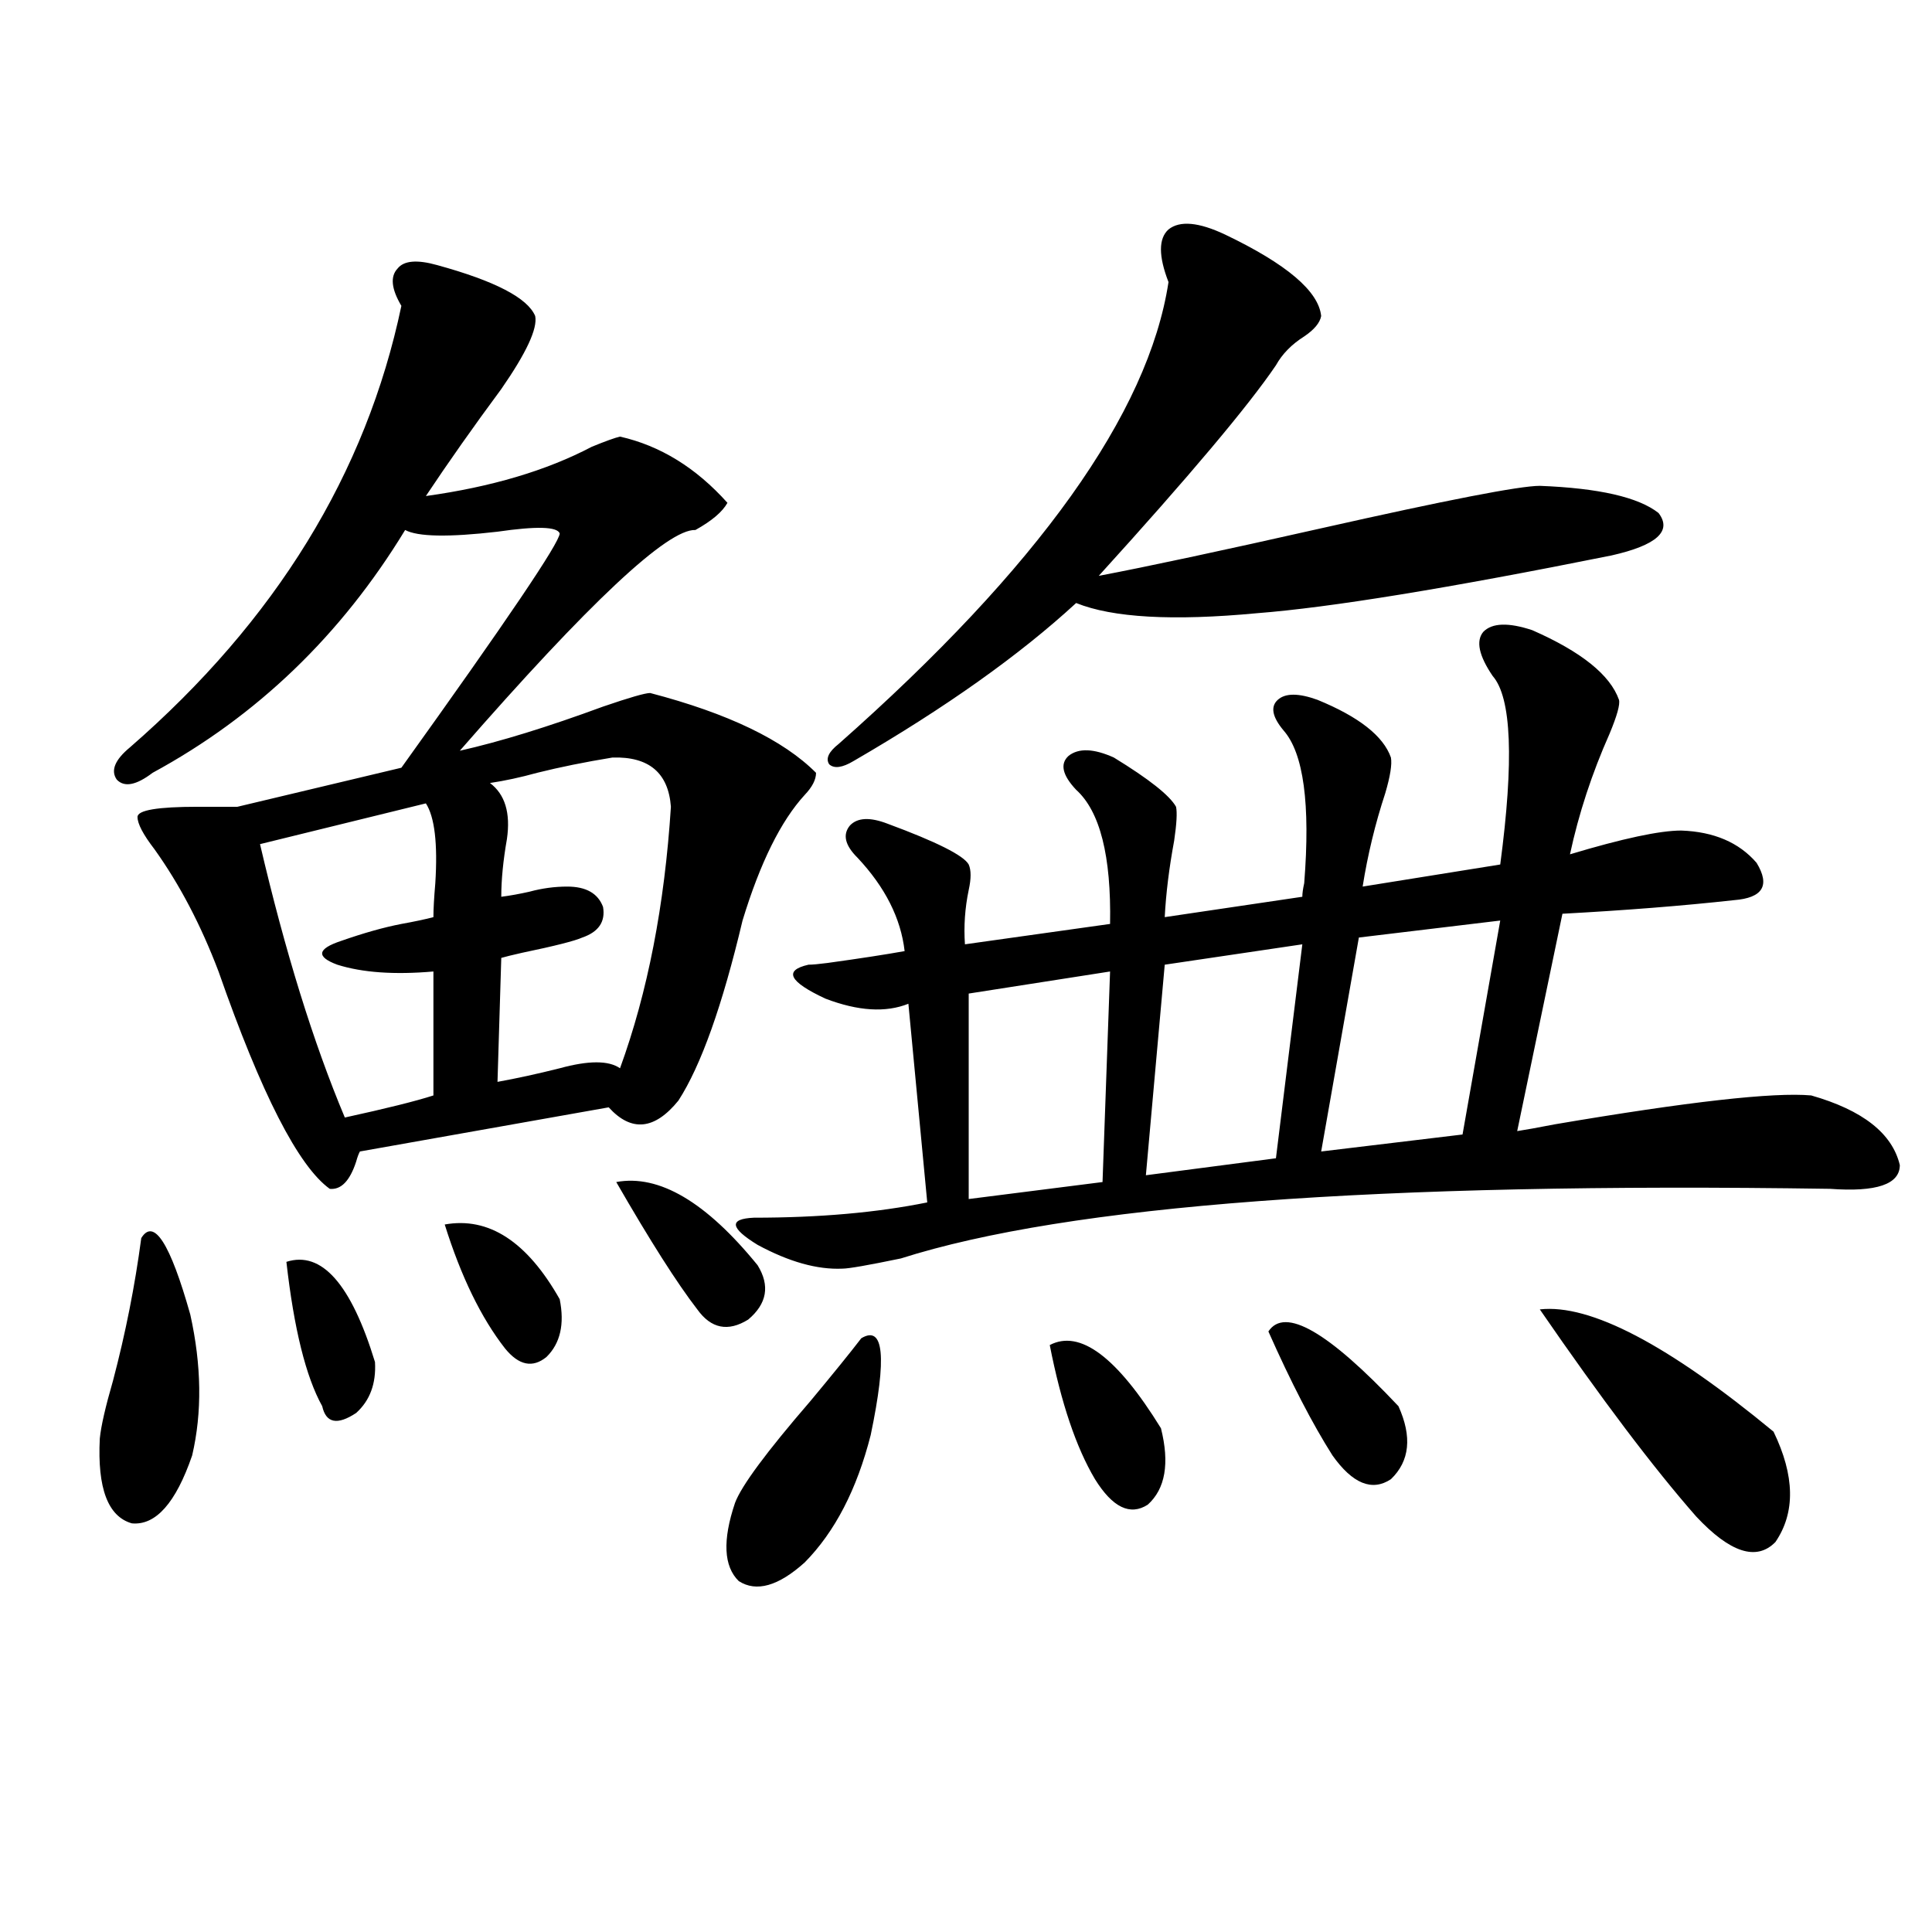
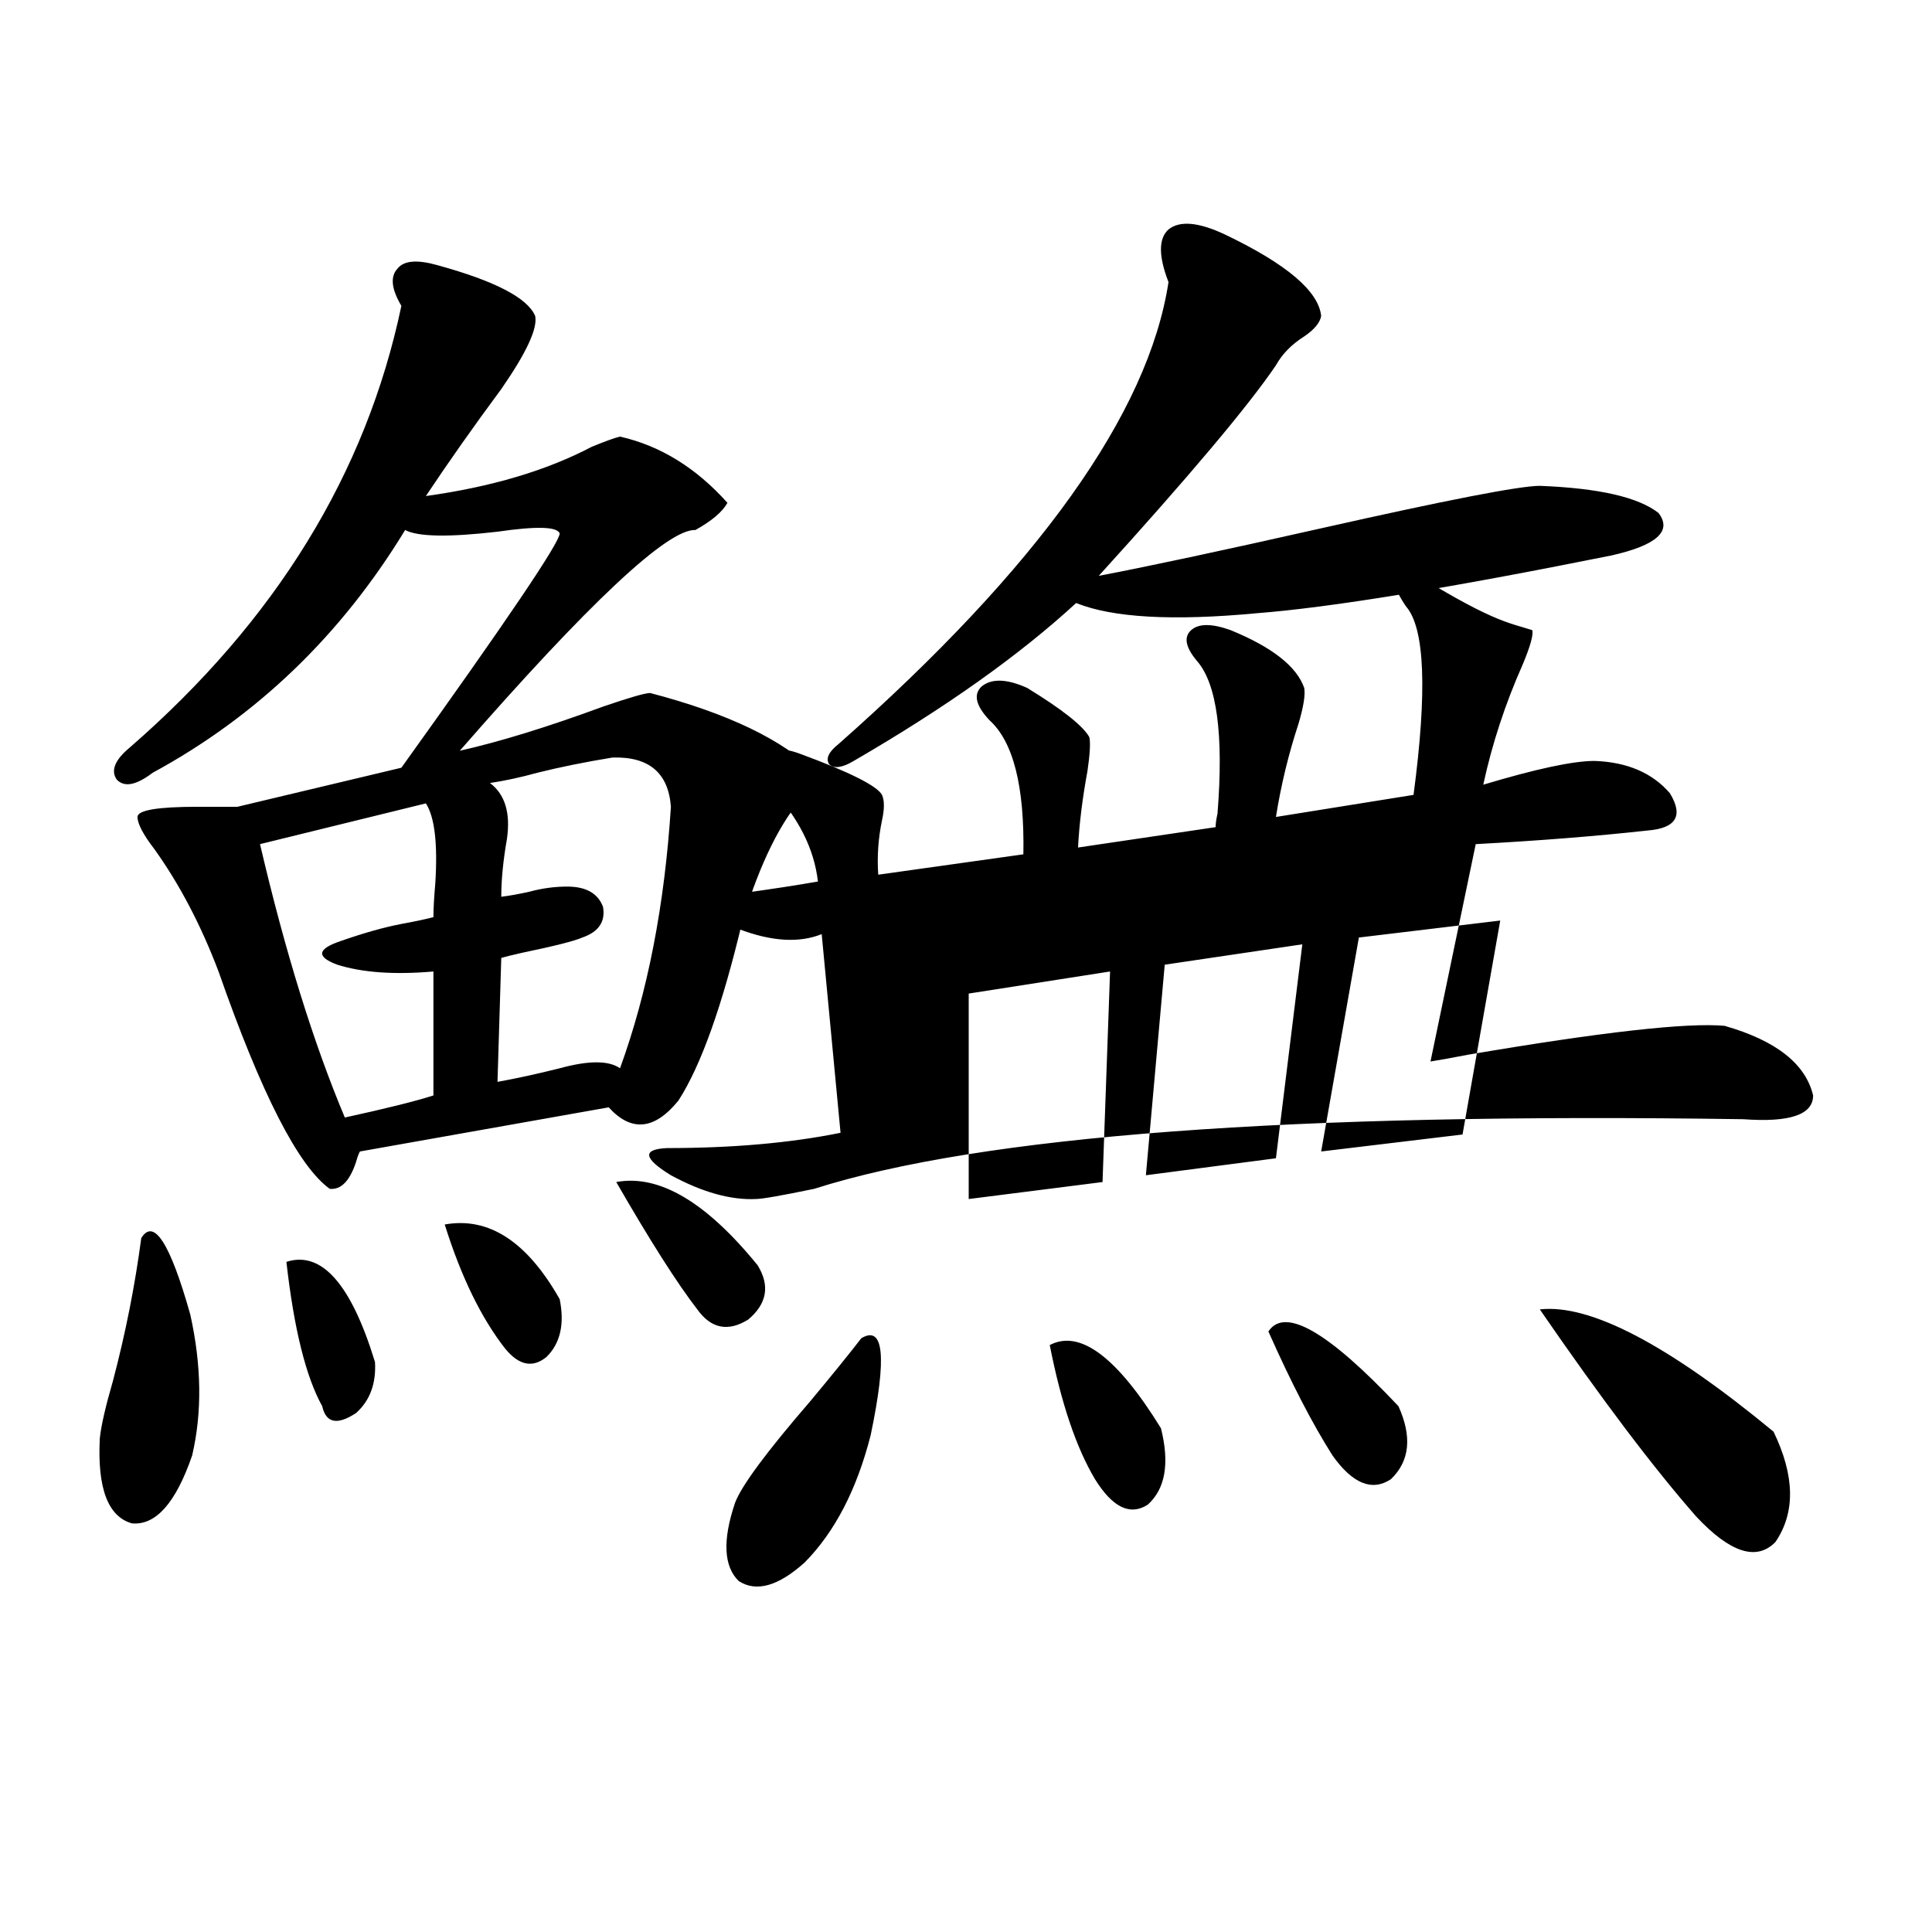
<svg xmlns="http://www.w3.org/2000/svg" version="1.1" id="图层_1" x="0px" y="0px" width="1000px" height="1000px" viewBox="0 0 1000 1000" enable-background="new 0 0 1000 1000" xml:space="preserve">
-   <path d="M73.12,640.828c6.494-10.547,14.954,2.637,25.365,39.551c5.854,26.367,6.174,50.688,0.976,72.949  c-8.46,24.609-18.871,36.337-31.219,35.156c-12.362-3.516-17.896-18.155-16.585-43.945c0.641-6.44,2.927-16.397,6.829-29.883  C64.98,690.047,69.858,665.438,73.12,640.828z M226.287,137.215c29.908,8.212,46.828,17.001,50.73,26.367  c1.296,6.454-4.558,19.048-17.561,37.793c-14.313,19.336-27.316,37.793-39.023,55.371c33.811-4.683,62.438-13.184,85.852-25.488  c7.149-2.925,12.027-4.683,14.634-5.273c20.808,4.696,39.344,16.122,55.608,34.277c-2.606,4.696-8.14,9.38-16.585,14.063  c-14.313-0.577-54.968,37.505-121.948,114.258c20.808-4.683,45.518-12.305,74.145-22.852c13.658-4.683,21.783-7.031,24.39-7.031  c40.319,10.547,68.932,24.321,85.852,41.309c0,3.516-1.951,7.333-5.854,11.426c-12.362,13.485-23.094,35.156-32.194,65.039  c-10.411,43.945-21.463,75.009-33.17,93.164c-12.362,15.243-24.39,16.411-36.097,3.516l-128.777,22.852  c-0.655,1.181-1.311,2.938-1.951,5.273c-3.262,9.97-7.805,14.653-13.658,14.063c-16.265-11.714-35.456-49.219-57.56-112.5  c-9.115-24.019-20.167-45.112-33.17-63.281c-5.854-7.608-8.78-13.184-8.78-16.699s10.396-5.273,31.219-5.273  c8.445,0,15.274,0,20.487,0l84.876-20.215c54.633-76.163,81.949-116.593,81.949-121.289c-1.311-3.516-12.042-3.804-32.194-0.879  c-25.365,2.938-41.31,2.637-47.804-0.879c-33.17,54.492-76.751,96.392-130.729,125.684c-8.46,6.454-14.634,7.622-18.536,3.516  c-3.262-4.683-0.976-10.245,6.829-16.699c75.44-65.616,122.269-141.792,140.484-228.516c-5.213-8.789-5.854-15.229-1.951-19.336  C209.047,134.88,215.876,134.29,226.287,137.215z M220.434,415.828l-85.852,21.094c13.003,55.673,27.637,102.832,43.901,141.504  c21.463-4.683,36.737-8.487,45.853-11.426v-64.16c-20.167,1.758-36.752,0.591-49.755-3.516c-11.066-4.093-10.411-8.198,1.951-12.305  c11.707-4.093,22.104-7.031,31.219-8.789c6.494-1.167,12.027-2.335,16.585-3.516c0-4.093,0.32-9.956,0.976-17.578  C226.607,436.634,224.977,422.859,220.434,415.828z M148.24,653.133c18.201-5.851,33.49,11.426,45.853,51.855  c0.641,11.138-2.606,19.927-9.756,26.367c-9.756,6.454-15.609,5.273-17.561-3.516C158.316,712.61,152.143,687.712,148.24,653.133z   M230.189,633.797c22.759-4.093,42.591,8.789,59.511,38.672c2.592,12.896,0.32,22.852-6.829,29.883  c-7.164,5.864-14.313,4.395-21.463-4.395C249.046,682.137,238.635,660.755,230.189,633.797z M317.017,392.098  c-14.313,2.349-27.316,4.985-39.023,7.91c-8.46,2.349-16.585,4.106-24.39,5.273c7.805,5.864,10.731,15.532,8.78,29.004  c-1.951,11.138-2.927,21.094-2.927,29.883c4.543-0.577,9.421-1.456,14.634-2.637c6.494-1.758,13.003-2.637,19.512-2.637  c9.756,0,15.93,3.516,18.536,10.547c1.296,7.622-2.286,12.896-10.731,15.82c-3.902,1.758-14.313,4.395-31.219,7.91  c-5.213,1.181-8.78,2.06-10.731,2.637l-1.951,64.16c9.756-1.758,20.487-4.093,32.194-7.031c14.954-4.093,25.365-4.093,31.219,0  c14.299-39.249,23.079-84.375,26.341-135.352C345.949,400.008,335.873,391.521,317.017,392.098z M318.968,611.824  c22.104-4.093,46.493,10.259,73.169,43.066c6.494,10.547,4.878,19.927-4.878,28.125c-10.411,6.454-19.191,4.696-26.341-5.273  C350.507,664.271,336.528,642.298,318.968,611.824z M445.794,692.684c11.707-7.031,13.323,9.668,4.878,50.098  c-7.164,28.125-18.536,50.098-34.146,65.918c-13.658,12.305-25.045,15.519-34.146,9.668c-7.805-7.608-8.46-21.094-1.951-40.43  c3.247-8.789,16.25-26.367,39.023-52.734C431.16,711.141,439.94,700.306,445.794,692.684z M793.103,326.18  c25.365,11.138,40.319,23.153,44.877,36.035c0.641,2.349-0.976,8.212-4.878,17.578c-9.115,20.517-15.944,41.309-20.487,62.402  c27.316-8.198,46.493-12.305,57.56-12.305c16.905,0.591,29.908,6.152,39.023,16.699c7.149,11.728,3.247,18.169-11.707,19.336  c-26.676,2.938-56.264,5.273-88.778,7.031l-23.414,112.5c3.902-0.577,10.396-1.758,19.512-3.516  c68.932-11.714,113.168-16.699,132.68-14.941c26.661,7.622,41.95,19.638,45.853,36.035c0,9.97-12.042,14.063-36.097,12.305  c-234.141-3.516-394.472,8.501-480.964,36.035c-16.92,3.516-26.996,5.273-30.243,5.273c-13.018,0.591-27.651-3.516-43.901-12.305  c-14.313-8.789-14.969-13.472-1.951-14.063c33.811,0,63.733-2.637,89.754-7.91l-9.756-102.832  c-11.707,4.696-26.021,3.817-42.926-2.637c-18.871-8.789-21.798-14.64-8.78-17.578c1.951,0,5.198-0.288,9.756-0.879  c16.905-2.335,30.243-4.395,39.999-6.152c-1.951-16.987-10.091-33.097-24.39-48.34c-6.509-6.44-7.805-12.003-3.902-16.699  c3.902-4.093,10.396-4.395,19.512-0.879c25.365,9.38,39.344,16.411,41.95,21.094c1.296,2.938,1.296,7.333,0,13.184  c-1.951,9.38-2.606,18.759-1.951,28.125l75.12-10.547c0.641-35.156-5.213-58.296-17.561-69.434  c-7.164-7.608-8.46-13.472-3.902-17.578c5.198-4.093,13.003-3.804,23.414,0.879c18.201,11.138,28.933,19.638,32.194,25.488  c0.641,2.938,0.32,8.789-0.976,17.578c-2.606,14.063-4.237,27.246-4.878,39.551l71.218-10.547c0-1.758,0.32-4.093,0.976-7.031  c3.247-41.007-0.335-67.374-10.731-79.102c-5.854-7.031-6.829-12.305-2.927-15.82s10.731-3.516,20.487,0  c21.463,8.789,34.146,18.759,38.048,29.883c0.641,3.516-0.335,9.668-2.927,18.457c-5.213,15.82-9.115,31.942-11.707,48.34  l71.218-11.426c7.149-53.901,5.854-86.421-3.902-97.559c-7.164-10.547-8.78-18.155-4.878-22.852  C772.28,322.376,780.74,322.087,793.103,326.18z M634.082,121.395c31.859,15.243,48.444,29.306,49.755,42.188  c-0.655,3.516-3.582,7.031-8.78,10.547c-6.509,4.106-11.387,9.091-14.634,14.941c-14.313,21.094-44.877,57.431-91.705,108.984  c24.71-4.683,63.078-12.882,115.119-24.609c65.029-14.64,102.757-21.973,113.168-21.973c30.563,1.181,51.051,5.864,61.462,14.063  c7.149,9.38-0.976,16.699-24.39,21.973c-84.556,17.001-145.697,26.958-183.41,29.883c-43.581,4.106-74.8,2.349-93.656-5.273  c-29.268,26.958-67.65,54.204-115.119,81.738c-5.854,3.516-10.091,4.106-12.683,1.758c-1.951-2.925-0.335-6.44,4.878-10.547  c103.412-91.406,160.316-171.085,170.728-239.063c-5.213-13.472-5.213-22.55,0-27.246  C610.668,114.075,620.424,114.954,634.082,121.395z M574.571,502.84l-73.169,11.426v106.348l69.267-8.789L574.571,502.84z   M543.353,696.199c15.609-8.198,34.786,6.152,57.56,43.066c4.543,18.169,2.271,31.353-6.829,39.551  c-9.115,5.864-18.216,1.47-27.316-13.184C557.011,749.235,549.206,726.082,543.353,696.199z M674.081,488.777l-71.218,10.547  l-9.756,108.984l67.315-8.789L674.081,488.777z M656.521,689.168c8.445-12.882,30.884,0,67.315,38.672  c7.149,15.82,5.854,28.427-3.902,37.793c-9.756,6.454-19.847,2.349-30.243-12.305C679.279,736.931,668.228,715.535,656.521,689.168z   M776.518,476.473l-73.169,8.789l-19.512,110.742l73.169-8.789L776.518,476.473z M797.005,677.742  c26.006-2.925,66.34,18.169,120.973,63.281c11.052,22.852,11.372,41.899,0.976,57.129c-9.756,9.97-23.414,5.575-40.975-13.184  C855.86,759.782,828.864,724.036,797.005,677.742z" />
+   <path d="M73.12,640.828c6.494-10.547,14.954,2.637,25.365,39.551c5.854,26.367,6.174,50.688,0.976,72.949  c-8.46,24.609-18.871,36.337-31.219,35.156c-12.362-3.516-17.896-18.155-16.585-43.945c0.641-6.44,2.927-16.397,6.829-29.883  C64.98,690.047,69.858,665.438,73.12,640.828z M226.287,137.215c29.908,8.212,46.828,17.001,50.73,26.367  c1.296,6.454-4.558,19.048-17.561,37.793c-14.313,19.336-27.316,37.793-39.023,55.371c33.811-4.683,62.438-13.184,85.852-25.488  c7.149-2.925,12.027-4.683,14.634-5.273c20.808,4.696,39.344,16.122,55.608,34.277c-2.606,4.696-8.14,9.38-16.585,14.063  c-14.313-0.577-54.968,37.505-121.948,114.258c20.808-4.683,45.518-12.305,74.145-22.852c13.658-4.683,21.783-7.031,24.39-7.031  c40.319,10.547,68.932,24.321,85.852,41.309c0,3.516-1.951,7.333-5.854,11.426c-12.362,13.485-23.094,35.156-32.194,65.039  c-10.411,43.945-21.463,75.009-33.17,93.164c-12.362,15.243-24.39,16.411-36.097,3.516l-128.777,22.852  c-0.655,1.181-1.311,2.938-1.951,5.273c-3.262,9.97-7.805,14.653-13.658,14.063c-16.265-11.714-35.456-49.219-57.56-112.5  c-9.115-24.019-20.167-45.112-33.17-63.281c-5.854-7.608-8.78-13.184-8.78-16.699s10.396-5.273,31.219-5.273  c8.445,0,15.274,0,20.487,0l84.876-20.215c54.633-76.163,81.949-116.593,81.949-121.289c-1.311-3.516-12.042-3.804-32.194-0.879  c-25.365,2.938-41.31,2.637-47.804-0.879c-33.17,54.492-76.751,96.392-130.729,125.684c-8.46,6.454-14.634,7.622-18.536,3.516  c-3.262-4.683-0.976-10.245,6.829-16.699c75.44-65.616,122.269-141.792,140.484-228.516c-5.213-8.789-5.854-15.229-1.951-19.336  C209.047,134.88,215.876,134.29,226.287,137.215z M220.434,415.828l-85.852,21.094c13.003,55.673,27.637,102.832,43.901,141.504  c21.463-4.683,36.737-8.487,45.853-11.426v-64.16c-20.167,1.758-36.752,0.591-49.755-3.516c-11.066-4.093-10.411-8.198,1.951-12.305  c11.707-4.093,22.104-7.031,31.219-8.789c6.494-1.167,12.027-2.335,16.585-3.516c0-4.093,0.32-9.956,0.976-17.578  C226.607,436.634,224.977,422.859,220.434,415.828z M148.24,653.133c18.201-5.851,33.49,11.426,45.853,51.855  c0.641,11.138-2.606,19.927-9.756,26.367c-9.756,6.454-15.609,5.273-17.561-3.516C158.316,712.61,152.143,687.712,148.24,653.133z   M230.189,633.797c22.759-4.093,42.591,8.789,59.511,38.672c2.592,12.896,0.32,22.852-6.829,29.883  c-7.164,5.864-14.313,4.395-21.463-4.395C249.046,682.137,238.635,660.755,230.189,633.797z M317.017,392.098  c-14.313,2.349-27.316,4.985-39.023,7.91c-8.46,2.349-16.585,4.106-24.39,5.273c7.805,5.864,10.731,15.532,8.78,29.004  c-1.951,11.138-2.927,21.094-2.927,29.883c4.543-0.577,9.421-1.456,14.634-2.637c6.494-1.758,13.003-2.637,19.512-2.637  c9.756,0,15.93,3.516,18.536,10.547c1.296,7.622-2.286,12.896-10.731,15.82c-3.902,1.758-14.313,4.395-31.219,7.91  c-5.213,1.181-8.78,2.06-10.731,2.637l-1.951,64.16c9.756-1.758,20.487-4.093,32.194-7.031c14.954-4.093,25.365-4.093,31.219,0  c14.299-39.249,23.079-84.375,26.341-135.352C345.949,400.008,335.873,391.521,317.017,392.098z M318.968,611.824  c22.104-4.093,46.493,10.259,73.169,43.066c6.494,10.547,4.878,19.927-4.878,28.125c-10.411,6.454-19.191,4.696-26.341-5.273  C350.507,664.271,336.528,642.298,318.968,611.824z M445.794,692.684c11.707-7.031,13.323,9.668,4.878,50.098  c-7.164,28.125-18.536,50.098-34.146,65.918c-13.658,12.305-25.045,15.519-34.146,9.668c-7.805-7.608-8.46-21.094-1.951-40.43  c3.247-8.789,16.25-26.367,39.023-52.734C431.16,711.141,439.94,700.306,445.794,692.684z M793.103,326.18  c0.641,2.349-0.976,8.212-4.878,17.578c-9.115,20.517-15.944,41.309-20.487,62.402  c27.316-8.198,46.493-12.305,57.56-12.305c16.905,0.591,29.908,6.152,39.023,16.699c7.149,11.728,3.247,18.169-11.707,19.336  c-26.676,2.938-56.264,5.273-88.778,7.031l-23.414,112.5c3.902-0.577,10.396-1.758,19.512-3.516  c68.932-11.714,113.168-16.699,132.68-14.941c26.661,7.622,41.95,19.638,45.853,36.035c0,9.97-12.042,14.063-36.097,12.305  c-234.141-3.516-394.472,8.501-480.964,36.035c-16.92,3.516-26.996,5.273-30.243,5.273c-13.018,0.591-27.651-3.516-43.901-12.305  c-14.313-8.789-14.969-13.472-1.951-14.063c33.811,0,63.733-2.637,89.754-7.91l-9.756-102.832  c-11.707,4.696-26.021,3.817-42.926-2.637c-18.871-8.789-21.798-14.64-8.78-17.578c1.951,0,5.198-0.288,9.756-0.879  c16.905-2.335,30.243-4.395,39.999-6.152c-1.951-16.987-10.091-33.097-24.39-48.34c-6.509-6.44-7.805-12.003-3.902-16.699  c3.902-4.093,10.396-4.395,19.512-0.879c25.365,9.38,39.344,16.411,41.95,21.094c1.296,2.938,1.296,7.333,0,13.184  c-1.951,9.38-2.606,18.759-1.951,28.125l75.12-10.547c0.641-35.156-5.213-58.296-17.561-69.434  c-7.164-7.608-8.46-13.472-3.902-17.578c5.198-4.093,13.003-3.804,23.414,0.879c18.201,11.138,28.933,19.638,32.194,25.488  c0.641,2.938,0.32,8.789-0.976,17.578c-2.606,14.063-4.237,27.246-4.878,39.551l71.218-10.547c0-1.758,0.32-4.093,0.976-7.031  c3.247-41.007-0.335-67.374-10.731-79.102c-5.854-7.031-6.829-12.305-2.927-15.82s10.731-3.516,20.487,0  c21.463,8.789,34.146,18.759,38.048,29.883c0.641,3.516-0.335,9.668-2.927,18.457c-5.213,15.82-9.115,31.942-11.707,48.34  l71.218-11.426c7.149-53.901,5.854-86.421-3.902-97.559c-7.164-10.547-8.78-18.155-4.878-22.852  C772.28,322.376,780.74,322.087,793.103,326.18z M634.082,121.395c31.859,15.243,48.444,29.306,49.755,42.188  c-0.655,3.516-3.582,7.031-8.78,10.547c-6.509,4.106-11.387,9.091-14.634,14.941c-14.313,21.094-44.877,57.431-91.705,108.984  c24.71-4.683,63.078-12.882,115.119-24.609c65.029-14.64,102.757-21.973,113.168-21.973c30.563,1.181,51.051,5.864,61.462,14.063  c7.149,9.38-0.976,16.699-24.39,21.973c-84.556,17.001-145.697,26.958-183.41,29.883c-43.581,4.106-74.8,2.349-93.656-5.273  c-29.268,26.958-67.65,54.204-115.119,81.738c-5.854,3.516-10.091,4.106-12.683,1.758c-1.951-2.925-0.335-6.44,4.878-10.547  c103.412-91.406,160.316-171.085,170.728-239.063c-5.213-13.472-5.213-22.55,0-27.246  C610.668,114.075,620.424,114.954,634.082,121.395z M574.571,502.84l-73.169,11.426v106.348l69.267-8.789L574.571,502.84z   M543.353,696.199c15.609-8.198,34.786,6.152,57.56,43.066c4.543,18.169,2.271,31.353-6.829,39.551  c-9.115,5.864-18.216,1.47-27.316-13.184C557.011,749.235,549.206,726.082,543.353,696.199z M674.081,488.777l-71.218,10.547  l-9.756,108.984l67.315-8.789L674.081,488.777z M656.521,689.168c8.445-12.882,30.884,0,67.315,38.672  c7.149,15.82,5.854,28.427-3.902,37.793c-9.756,6.454-19.847,2.349-30.243-12.305C679.279,736.931,668.228,715.535,656.521,689.168z   M776.518,476.473l-73.169,8.789l-19.512,110.742l73.169-8.789L776.518,476.473z M797.005,677.742  c26.006-2.925,66.34,18.169,120.973,63.281c11.052,22.852,11.372,41.899,0.976,57.129c-9.756,9.97-23.414,5.575-40.975-13.184  C855.86,759.782,828.864,724.036,797.005,677.742z" />
</svg>